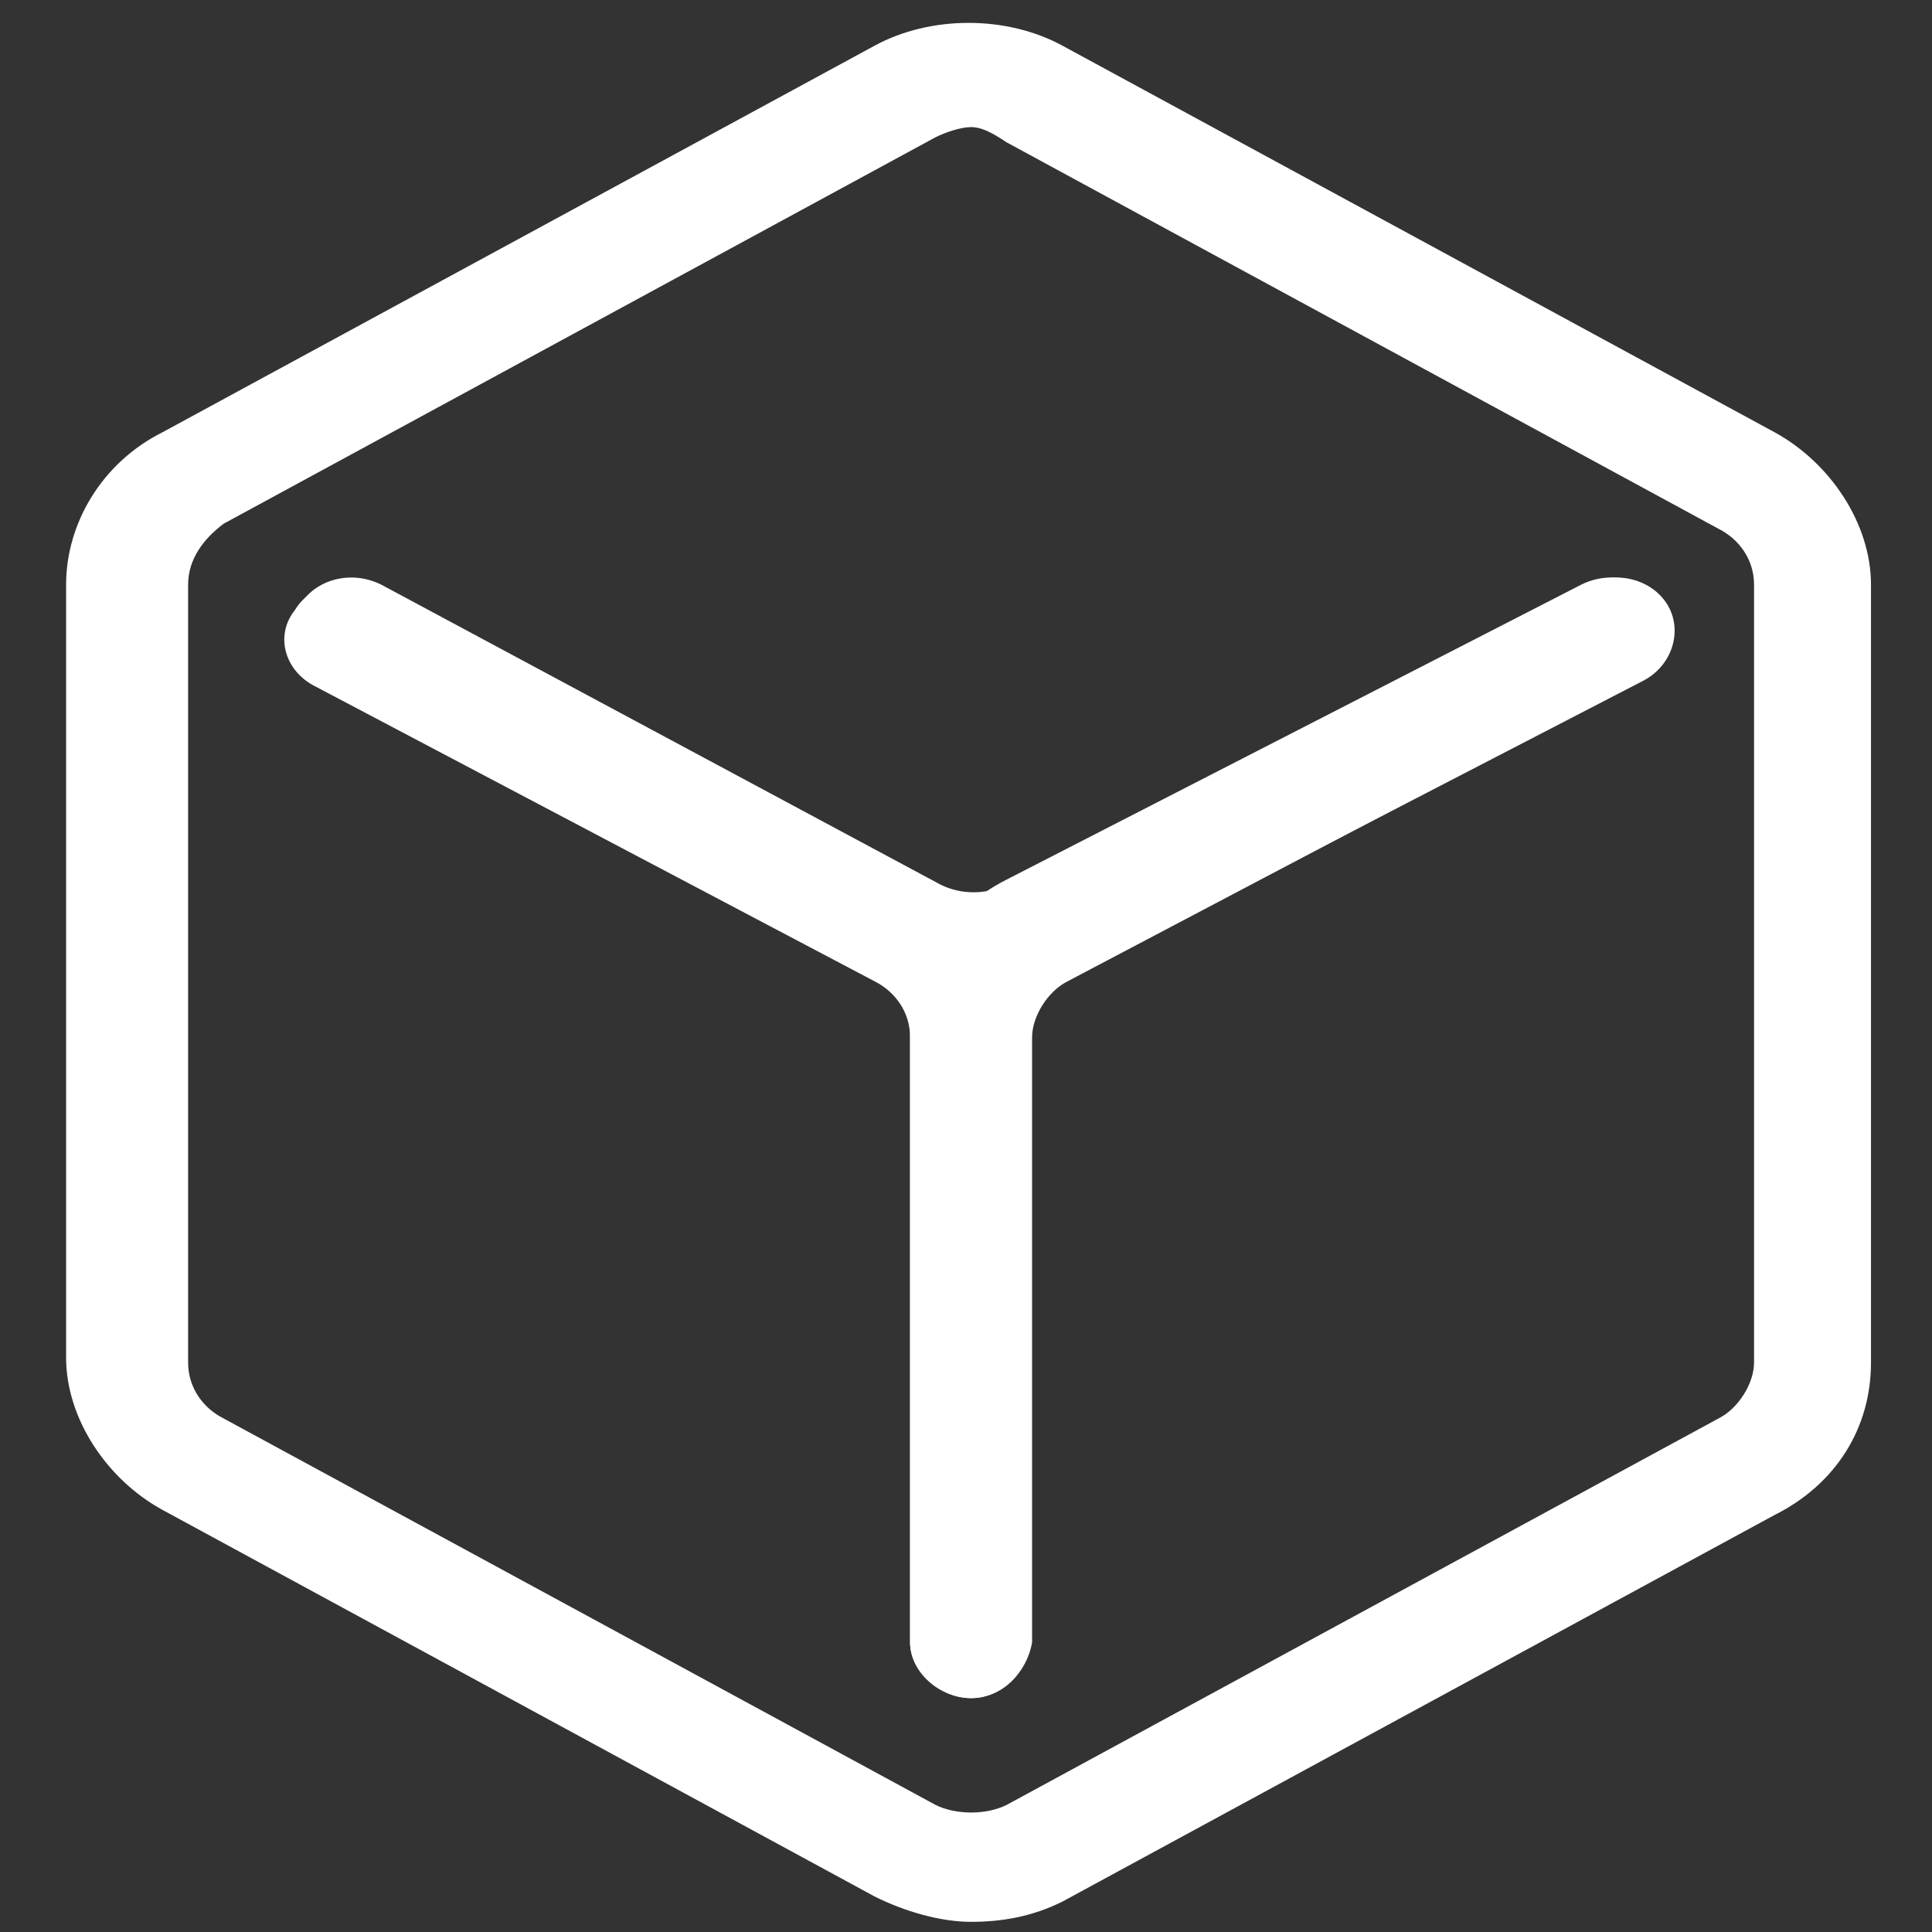
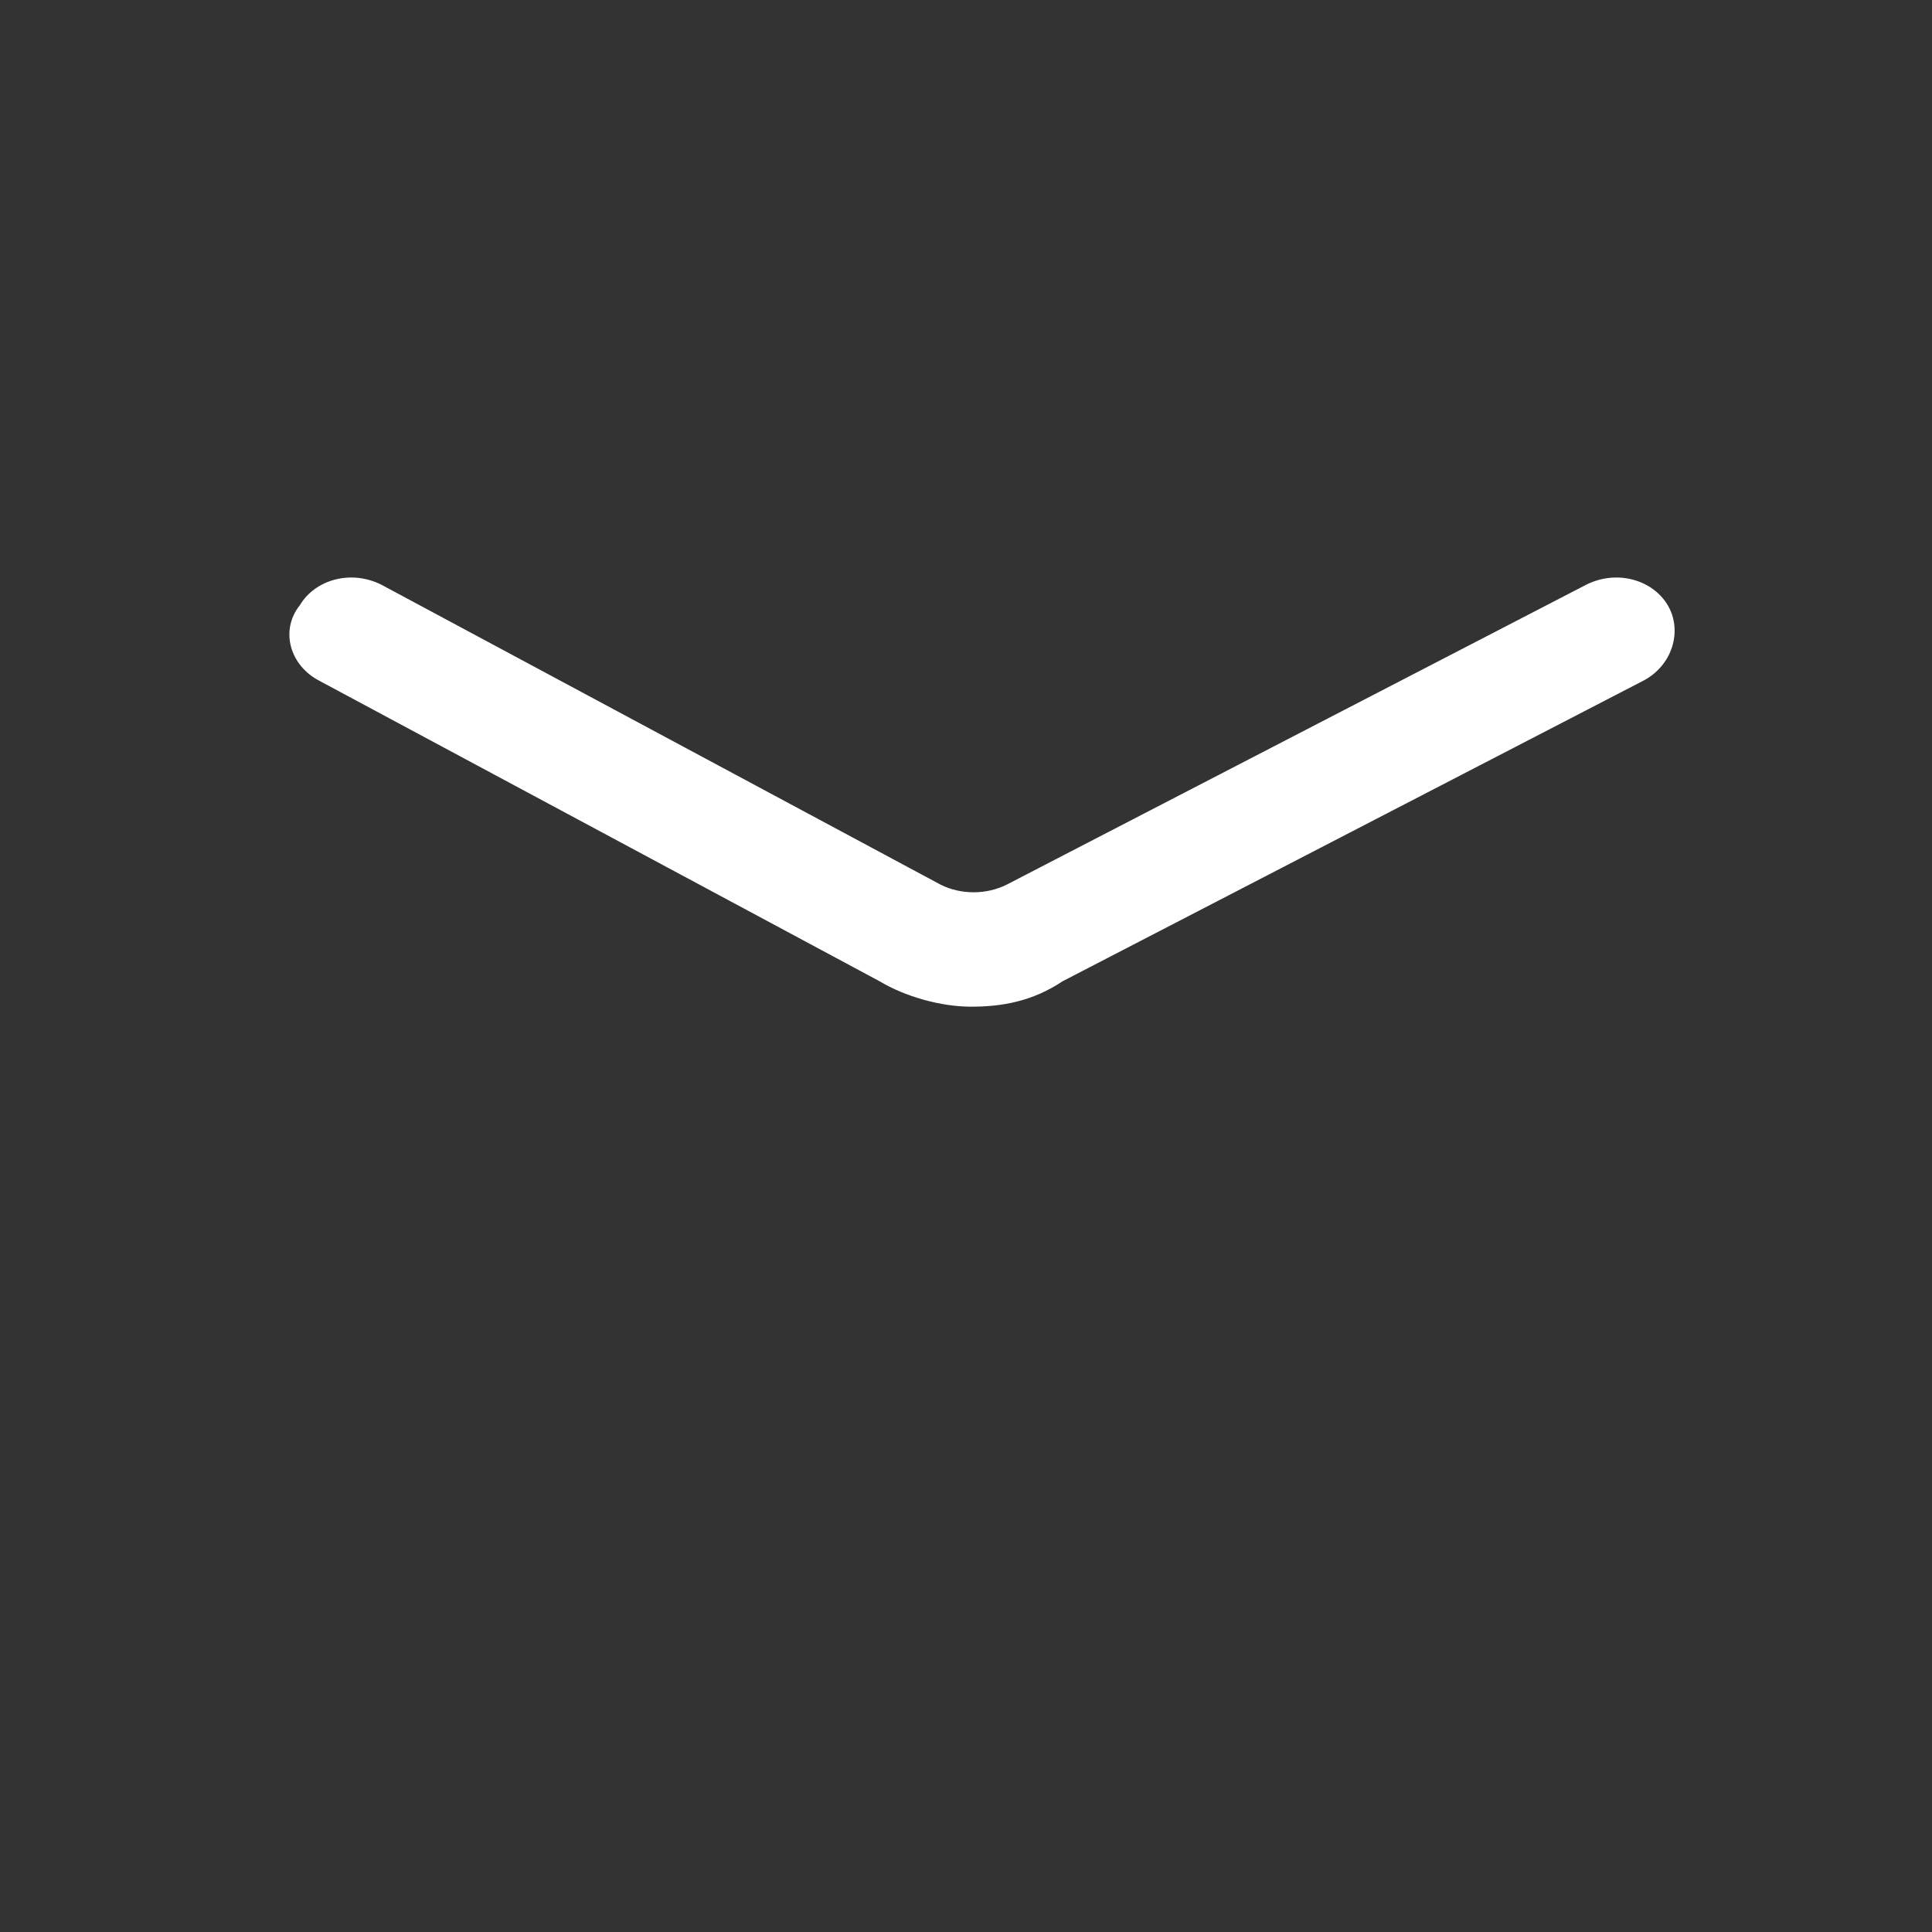
<svg xmlns="http://www.w3.org/2000/svg" version="1.1" id="图层_1" x="0px" y="0px" viewBox="0 0 38 38" style="enable-background:new 0 0 38 38;" xml:space="preserve">
  <rect x="0" y="0" width="38" height="38" fill="#333333" stroke="none" />
  <style type="text/css">
	.st0{fill:#FFFFFF;}
</style>
-   <path class="st0" d="M19.1,37.8c-0.6,0-1.3-0.2-1.9-0.5l-14-7.6c-1.1-0.6-1.9-1.8-1.9-3V11.5c0-1.2,0.7-2.4,1.9-3l14-7.6  c1.1-0.6,2.6-0.6,3.7,0l14,7.6c1.1,0.6,1.9,1.8,1.9,3v15.3c0,1.3-0.7,2.4-1.9,3l-14,7.6C20.3,37.7,19.7,37.8,19.1,37.8z M19.1,2.5  c-0.2,0-0.5,0.1-0.7,0.2l-14,7.6C4,10.6,3.7,11,3.7,11.5v15.3c0,0.5,0.3,0.9,0.7,1.1l14,7.6c0.4,0.2,1,0.2,1.4,0l14-7.6  c0.4-0.2,0.7-0.7,0.7-1.1V11.5c0-0.5-0.3-0.9-0.7-1.1l-14-7.6C19.5,2.6,19.3,2.5,19.1,2.5z" />
  <path class="st0" d="M19.1,19.8c-0.6,0-1.3-0.2-1.8-0.5l-11-5.9c-0.6-0.3-0.8-1-0.4-1.5c0.3-0.5,1-0.7,1.6-0.4l11,5.9  c0.4,0.2,0.9,0.2,1.3,0l11.4-5.9c0.6-0.3,1.3-0.1,1.6,0.4c0.3,0.5,0.1,1.2-0.5,1.5l-11.4,5.9C20.3,19.7,19.7,19.8,19.1,19.8z" />
-   <path class="st0" d="M19.1,33.4c-0.6,0-1.2-0.5-1.2-1.1l0-11.9c0-1.3,0.7-2.5,1.9-3.1l11.3-5.8c0.6-0.3,1.3-0.1,1.6,0.4  c0.3,0.5,0.1,1.2-0.5,1.5L21,19.3c-0.4,0.2-0.7,0.7-0.7,1.1l0,11.9C20.2,32.9,19.7,33.4,19.1,33.4z" />
-   <path class="st0" d="M19.1,33.4c-0.6,0-1.2-0.5-1.2-1.1l0-11.9c0-0.5-0.3-0.9-0.7-1.1L6.2,13.5c-0.6-0.3-0.8-1-0.4-1.5  c0.3-0.5,1-0.7,1.6-0.4l10.9,5.8c1.2,0.6,1.9,1.8,1.9,3.1l0,11.9C20.2,32.9,19.7,33.4,19.1,33.4C19.1,33.4,19.1,33.4,19.1,33.4z" />
</svg>